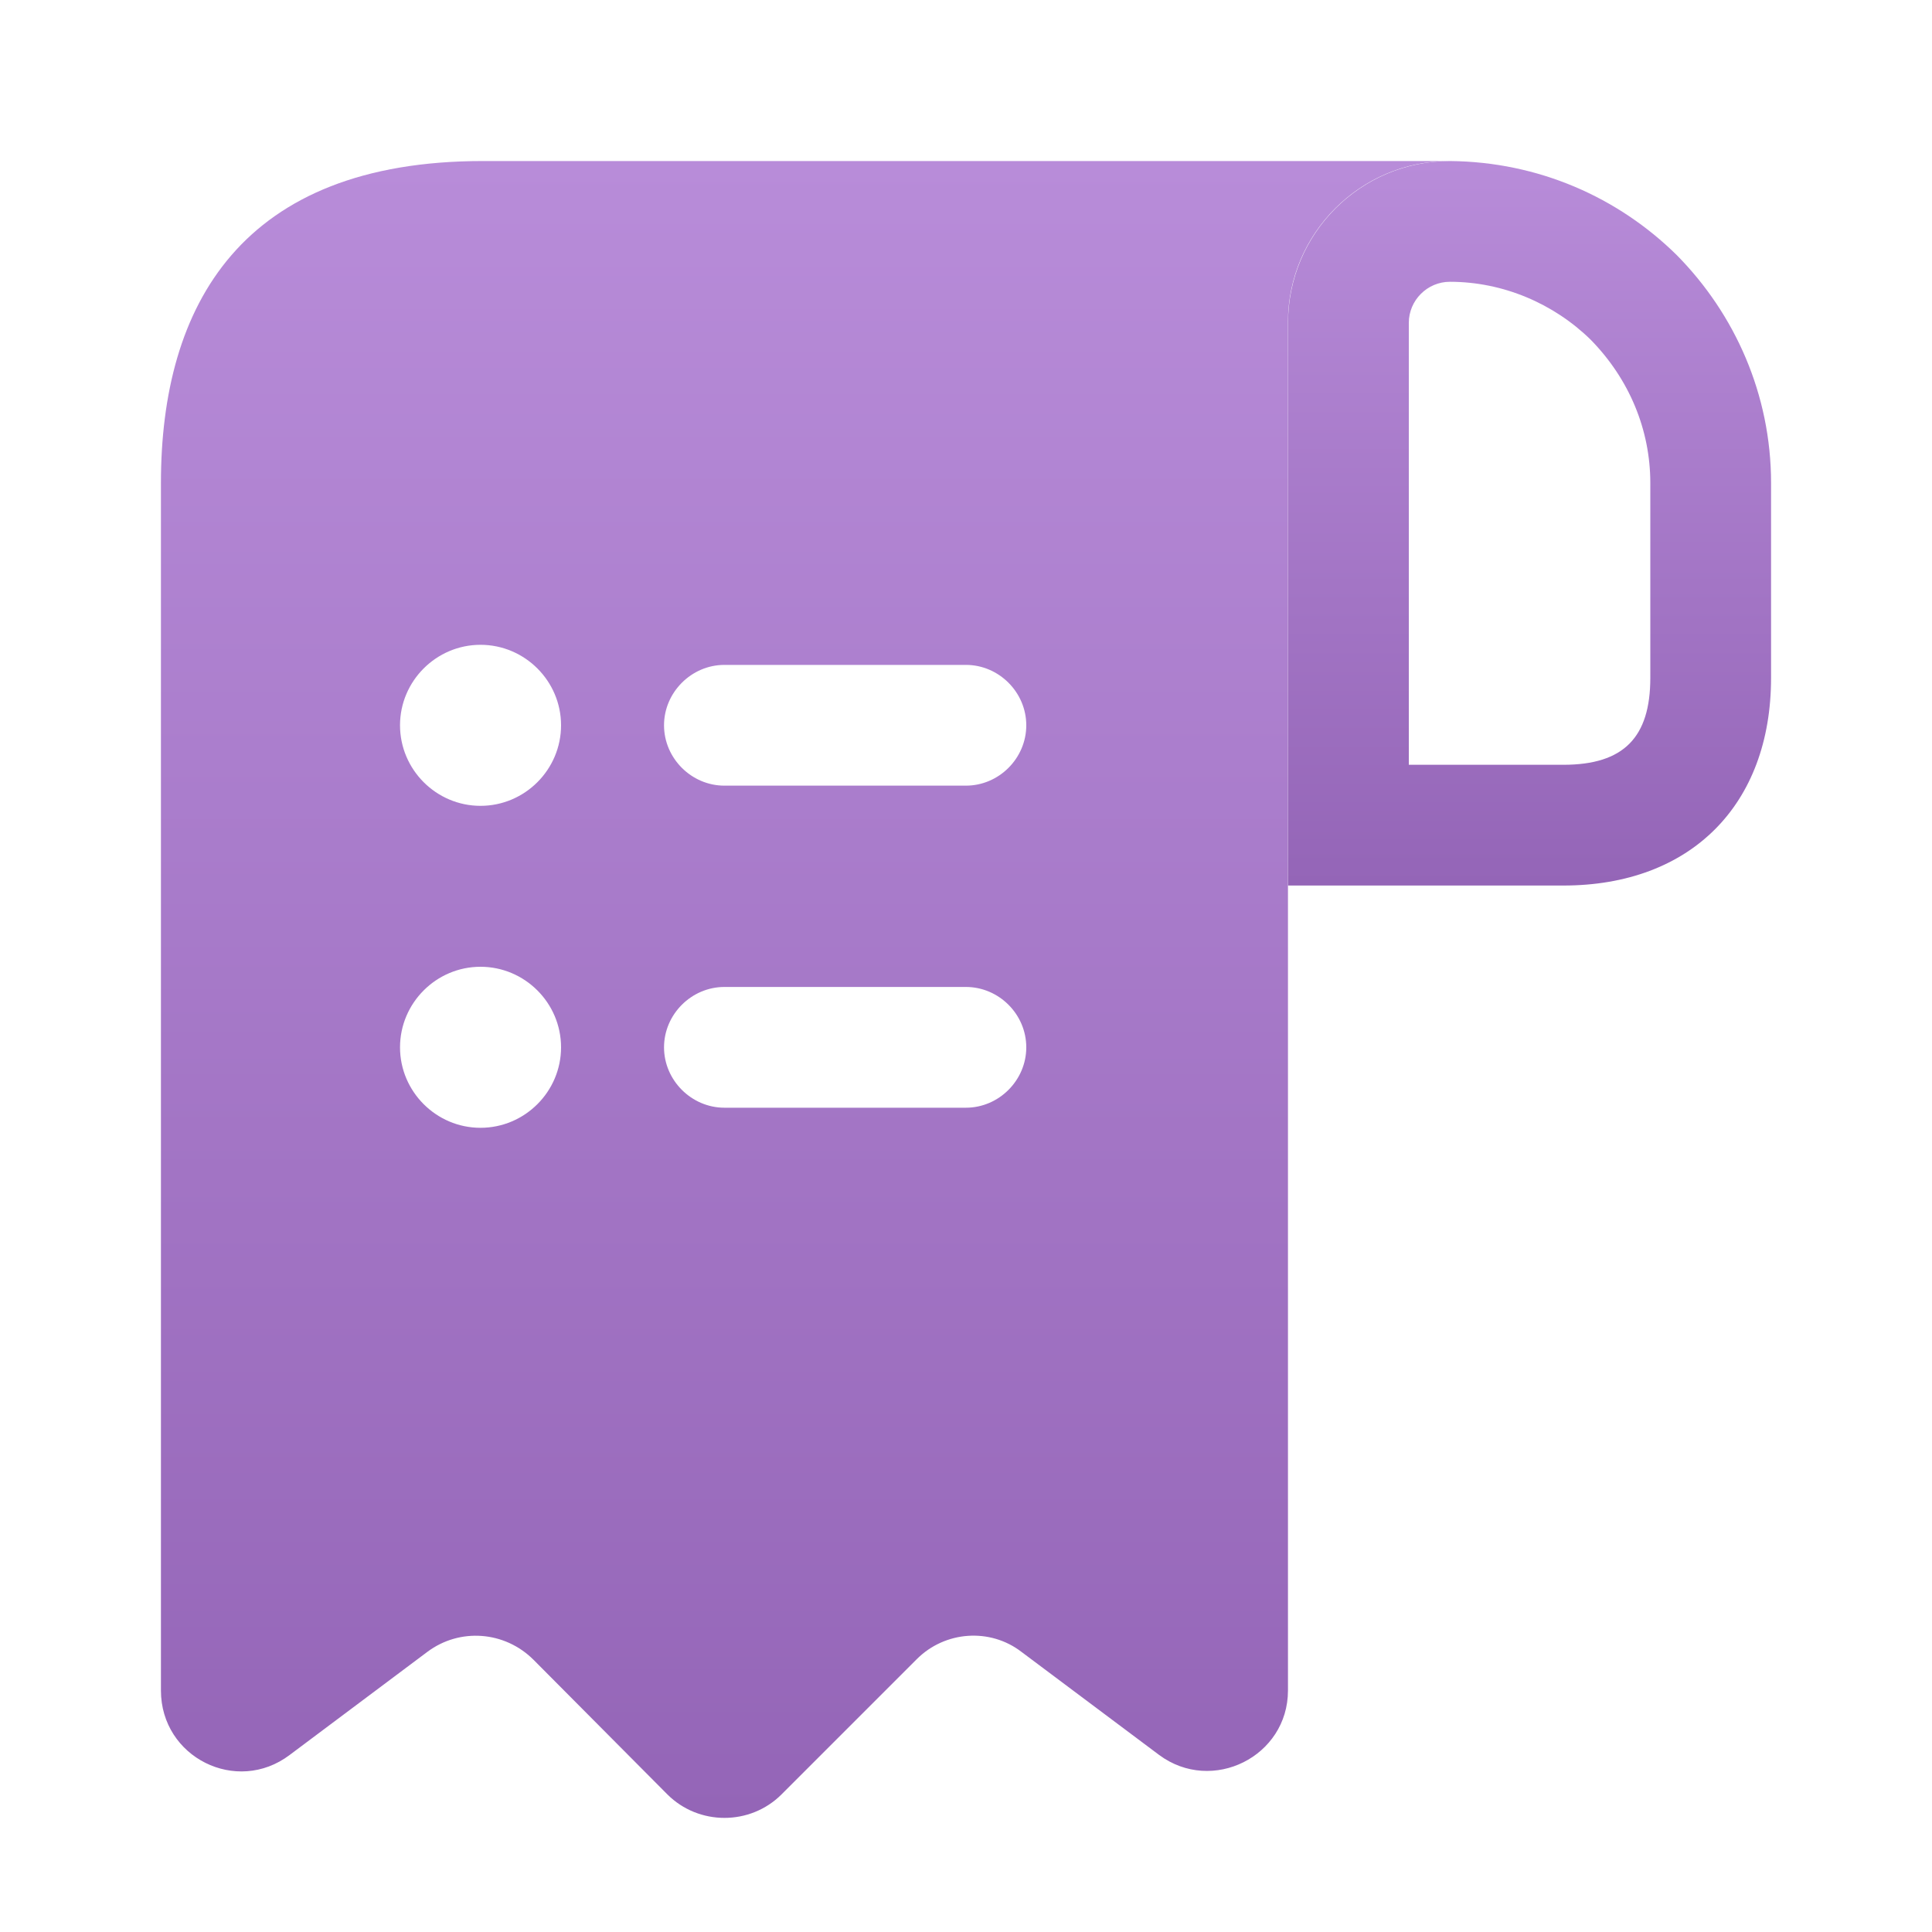
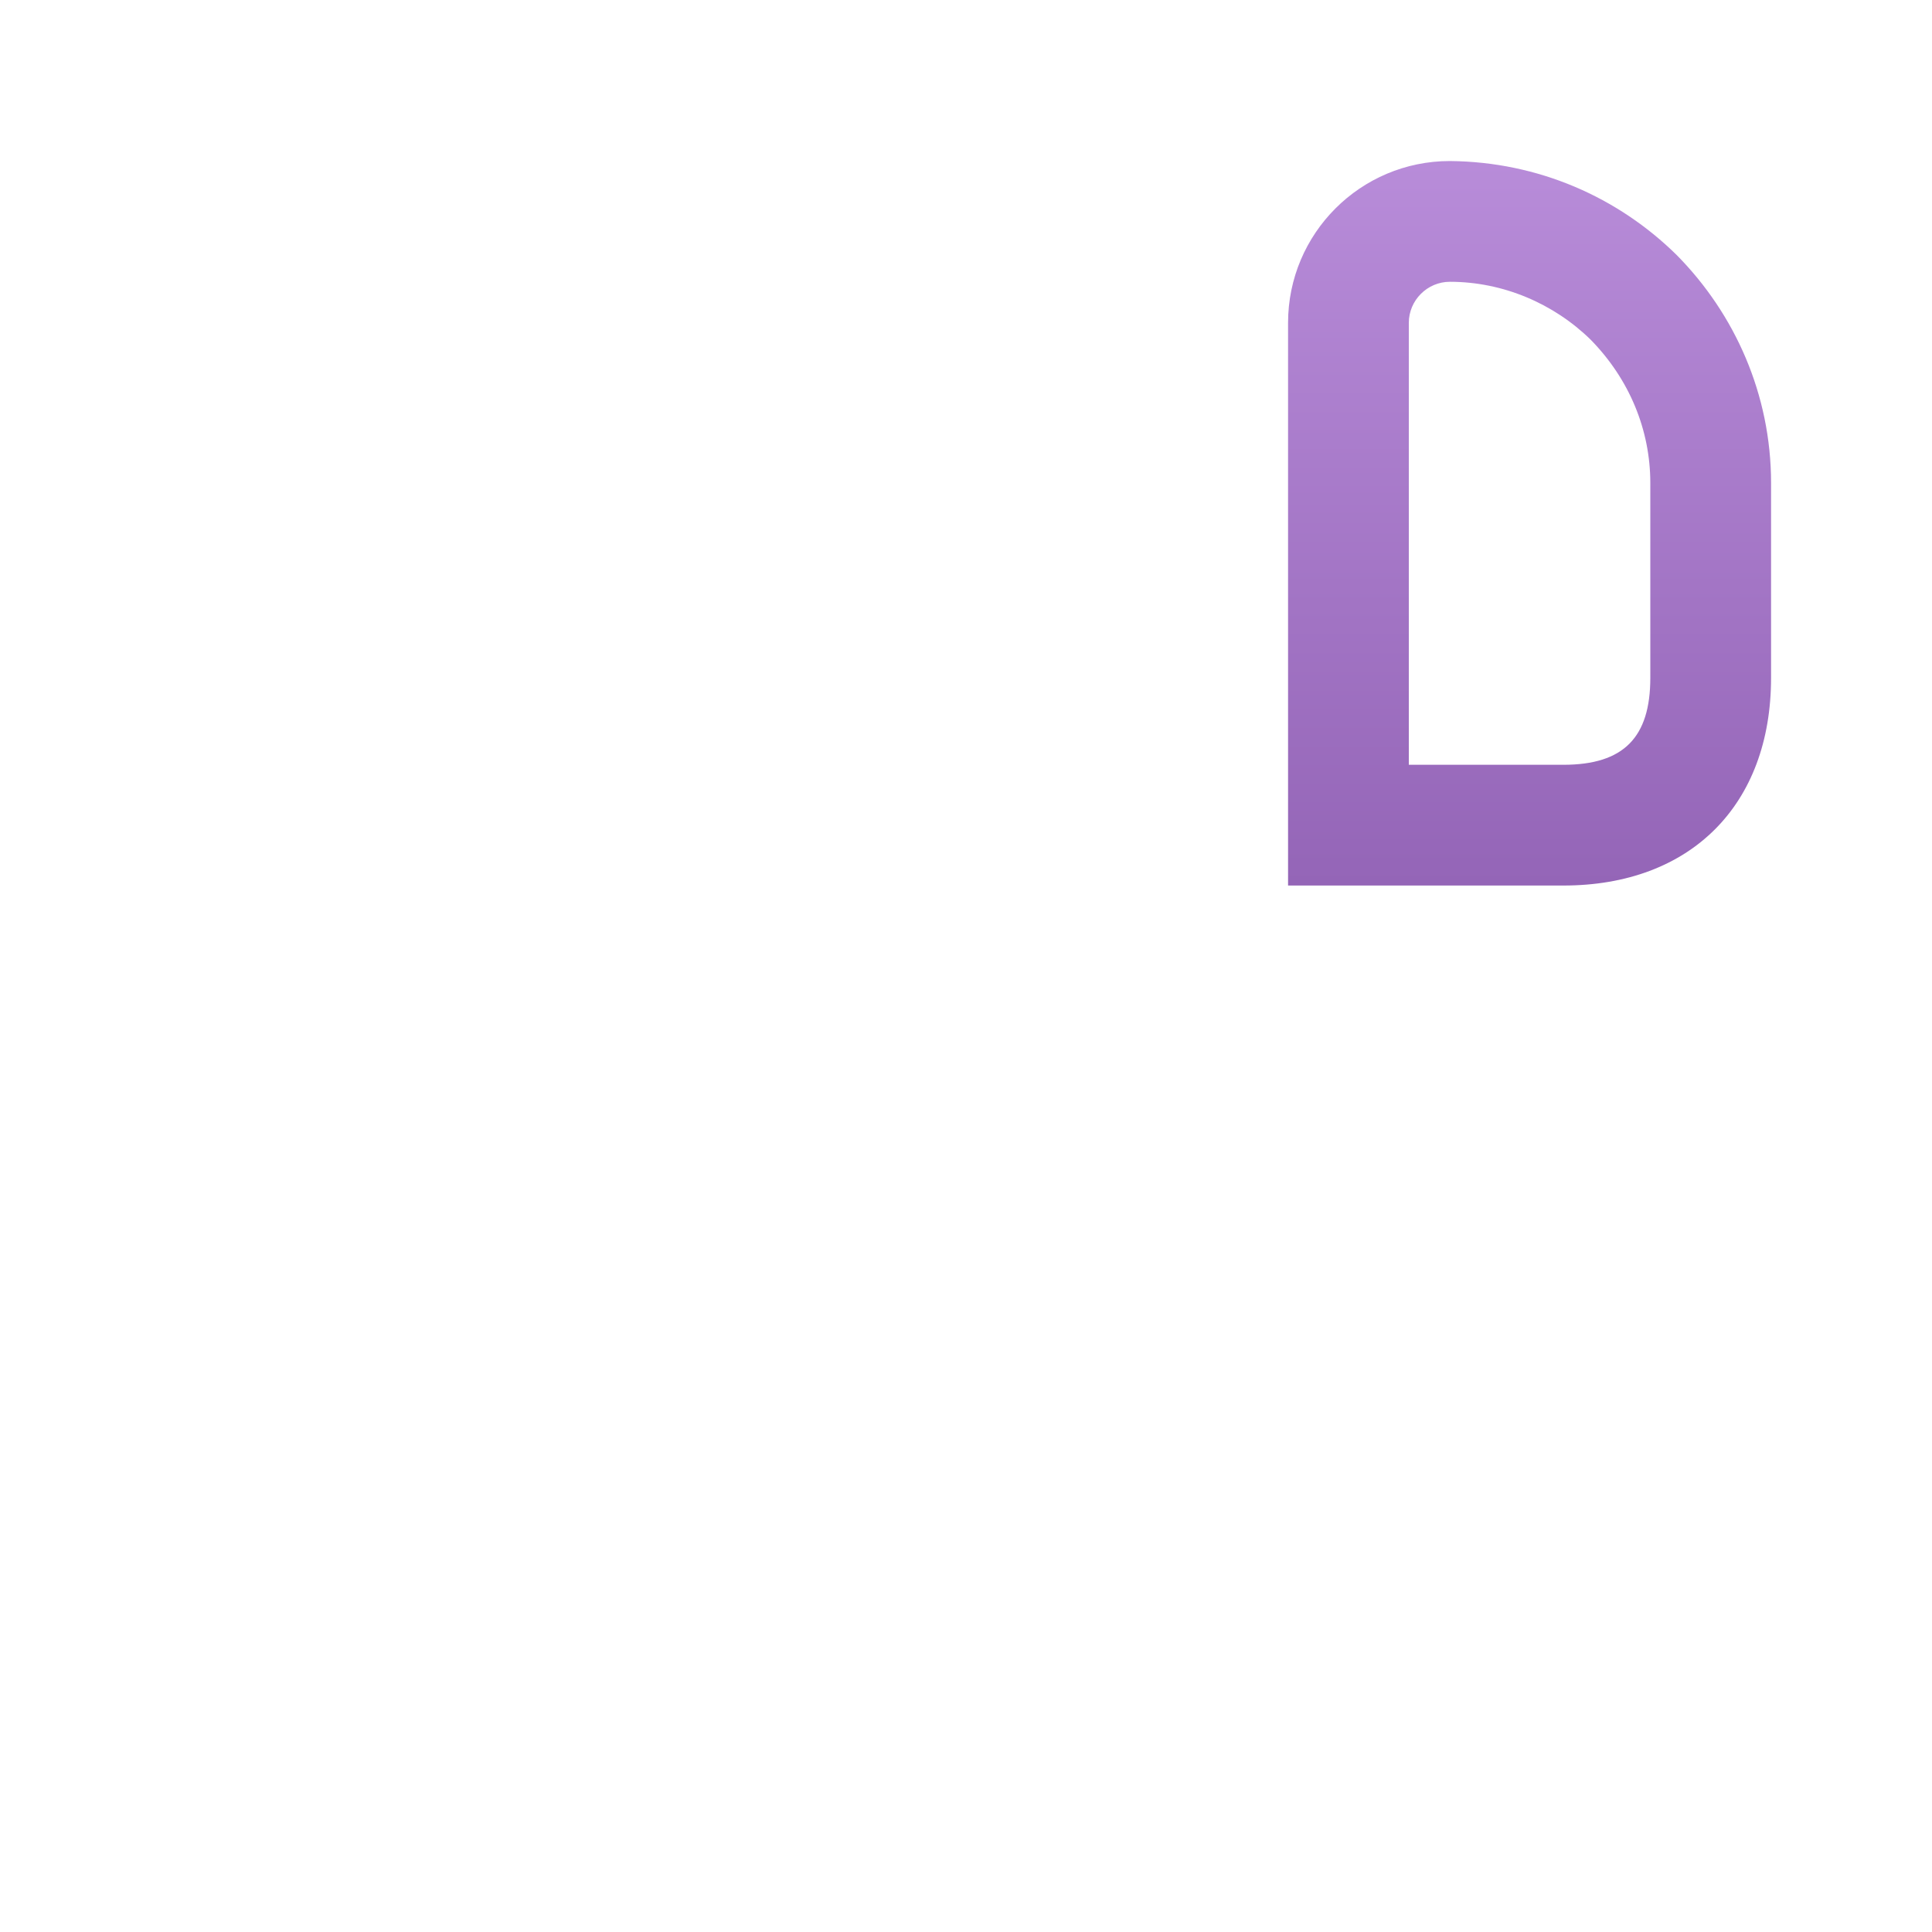
<svg xmlns="http://www.w3.org/2000/svg" width="20" height="20" viewBox="0 0 20 20" fill="none">
-   <path d="M5.833 1.667H4.999C2.499 1.667 1.666 3.158 1.666 5V5.833V17.5C1.666 18.192 2.449 18.583 2.999 18.167L4.424 17.1C4.758 16.85 5.224 16.883 5.524 17.183L6.908 18.575C7.233 18.9 7.766 18.9 8.091 18.575L9.491 17.175C9.783 16.883 10.249 16.85 10.574 17.1L11.999 18.167C12.549 18.575 13.333 18.183 13.333 17.5V3.333C13.333 2.417 14.083 1.667 14.999 1.667H5.833ZM4.974 11.675C4.516 11.675 4.141 11.3 4.141 10.842C4.141 10.383 4.516 10.008 4.974 10.008C5.433 10.008 5.808 10.383 5.808 10.842C5.808 11.3 5.433 11.675 4.974 11.675ZM4.974 8.342C4.516 8.342 4.141 7.967 4.141 7.508C4.141 7.05 4.516 6.675 4.974 6.675C5.433 6.675 5.808 7.05 5.808 7.508C5.808 7.967 5.433 8.342 4.974 8.342ZM9.999 11.467H7.499C7.158 11.467 6.874 11.183 6.874 10.842C6.874 10.5 7.158 10.217 7.499 10.217H9.999C10.341 10.217 10.624 10.5 10.624 10.842C10.624 11.183 10.341 11.467 9.999 11.467ZM9.999 8.133H7.499C7.158 8.133 6.874 7.85 6.874 7.508C6.874 7.167 7.158 6.883 7.499 6.883H9.999C10.341 6.883 10.624 7.167 10.624 7.508C10.624 7.85 10.341 8.133 9.999 8.133Z" fill="url(#paint0_linear_7650_1384)" />
  <path d="M15.009 1.667V2.917C15.559 2.917 16.084 3.142 16.467 3.517C16.867 3.925 17.084 4.45 17.084 5V7.017C17.084 7.633 16.809 7.917 16.184 7.917H14.584V3.342C14.584 3.108 14.776 2.917 15.009 2.917V1.667ZM15.009 1.667C14.084 1.667 13.334 2.417 13.334 3.342V9.167H16.184C17.501 9.167 18.334 8.333 18.334 7.017V5C18.334 4.083 17.959 3.25 17.359 2.642C16.751 2.042 15.926 1.675 15.009 1.667C15.017 1.667 15.009 1.667 15.009 1.667Z" fill="url(#paint1_linear_7650_1384)" />
  <defs>
    <linearGradient id="paint0_linear_7650_1384" x1="8.333" y1="1.667" x2="8.333" y2="18.819" gradientUnits="userSpaceOnUse">
      <stop stop-color="#B88CD9" />
      <stop offset="1" stop-color="#9465B7" />
    </linearGradient>
    <linearGradient id="paint1_linear_7650_1384" x1="15.834" y1="1.667" x2="15.834" y2="9.167" gradientUnits="userSpaceOnUse">
      <stop stop-color="#B88CD9" />
      <stop offset="1" stop-color="#9465B7" />
    </linearGradient>
  </defs>
</svg>